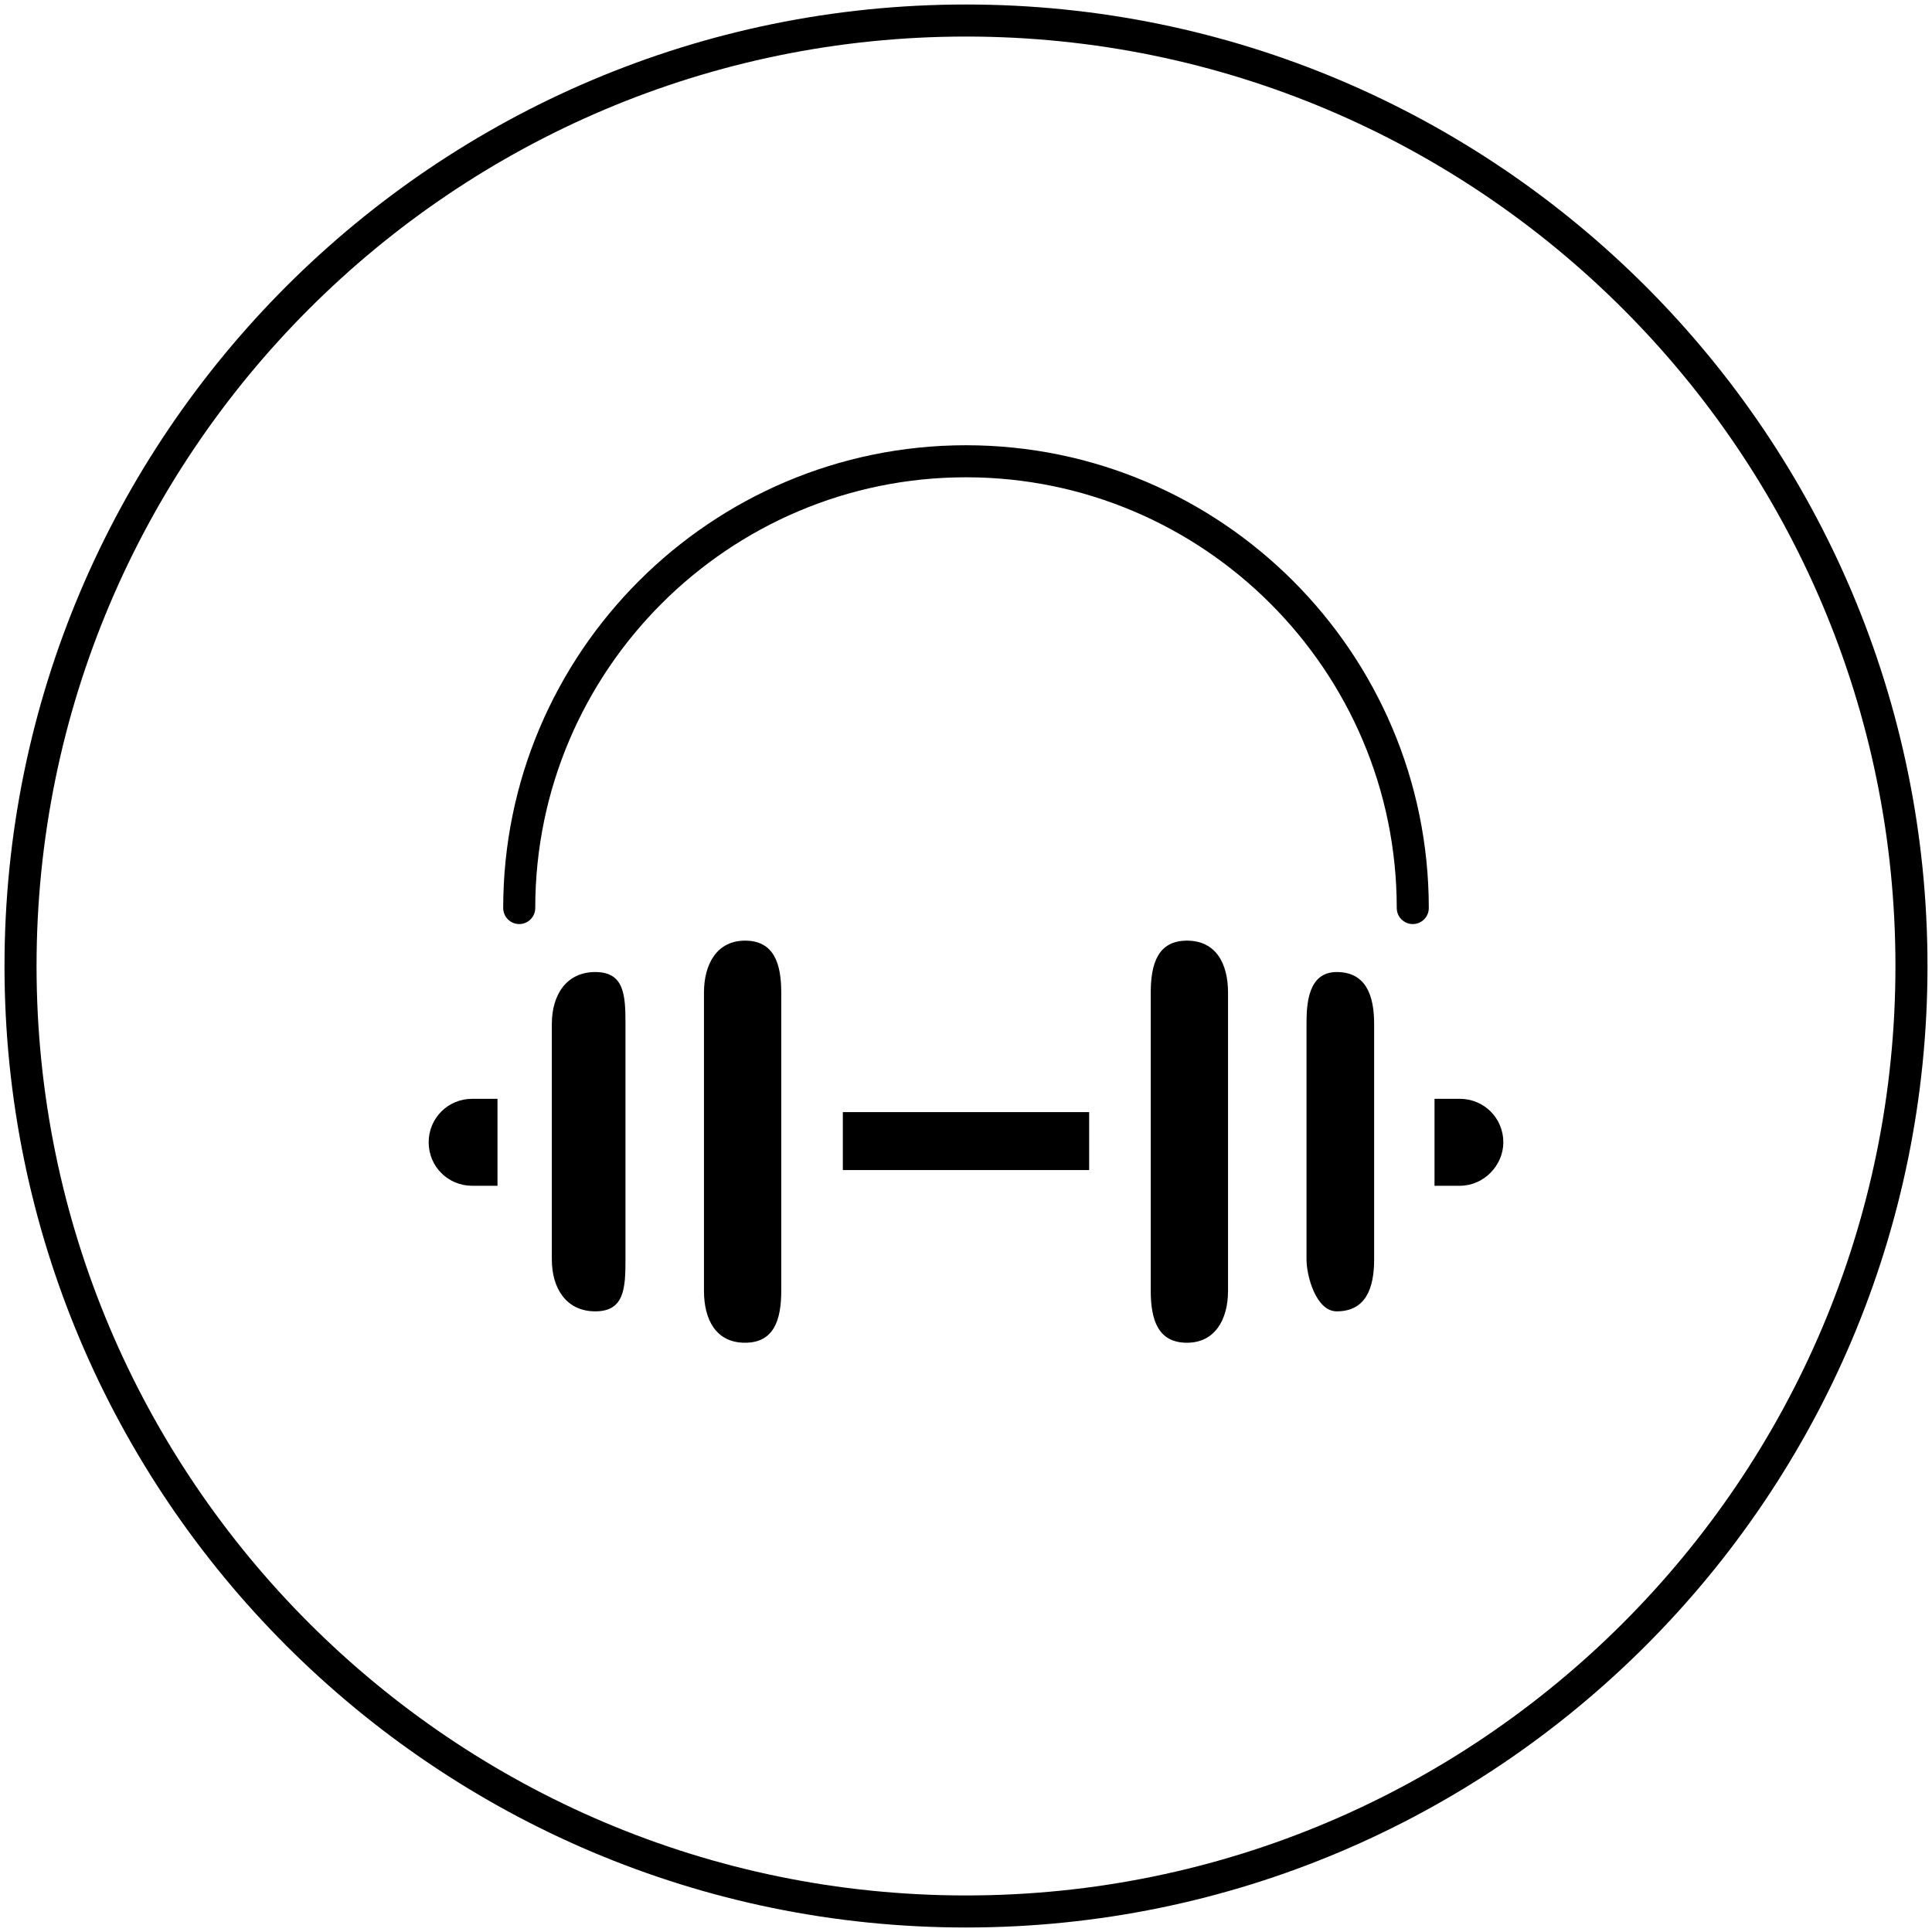
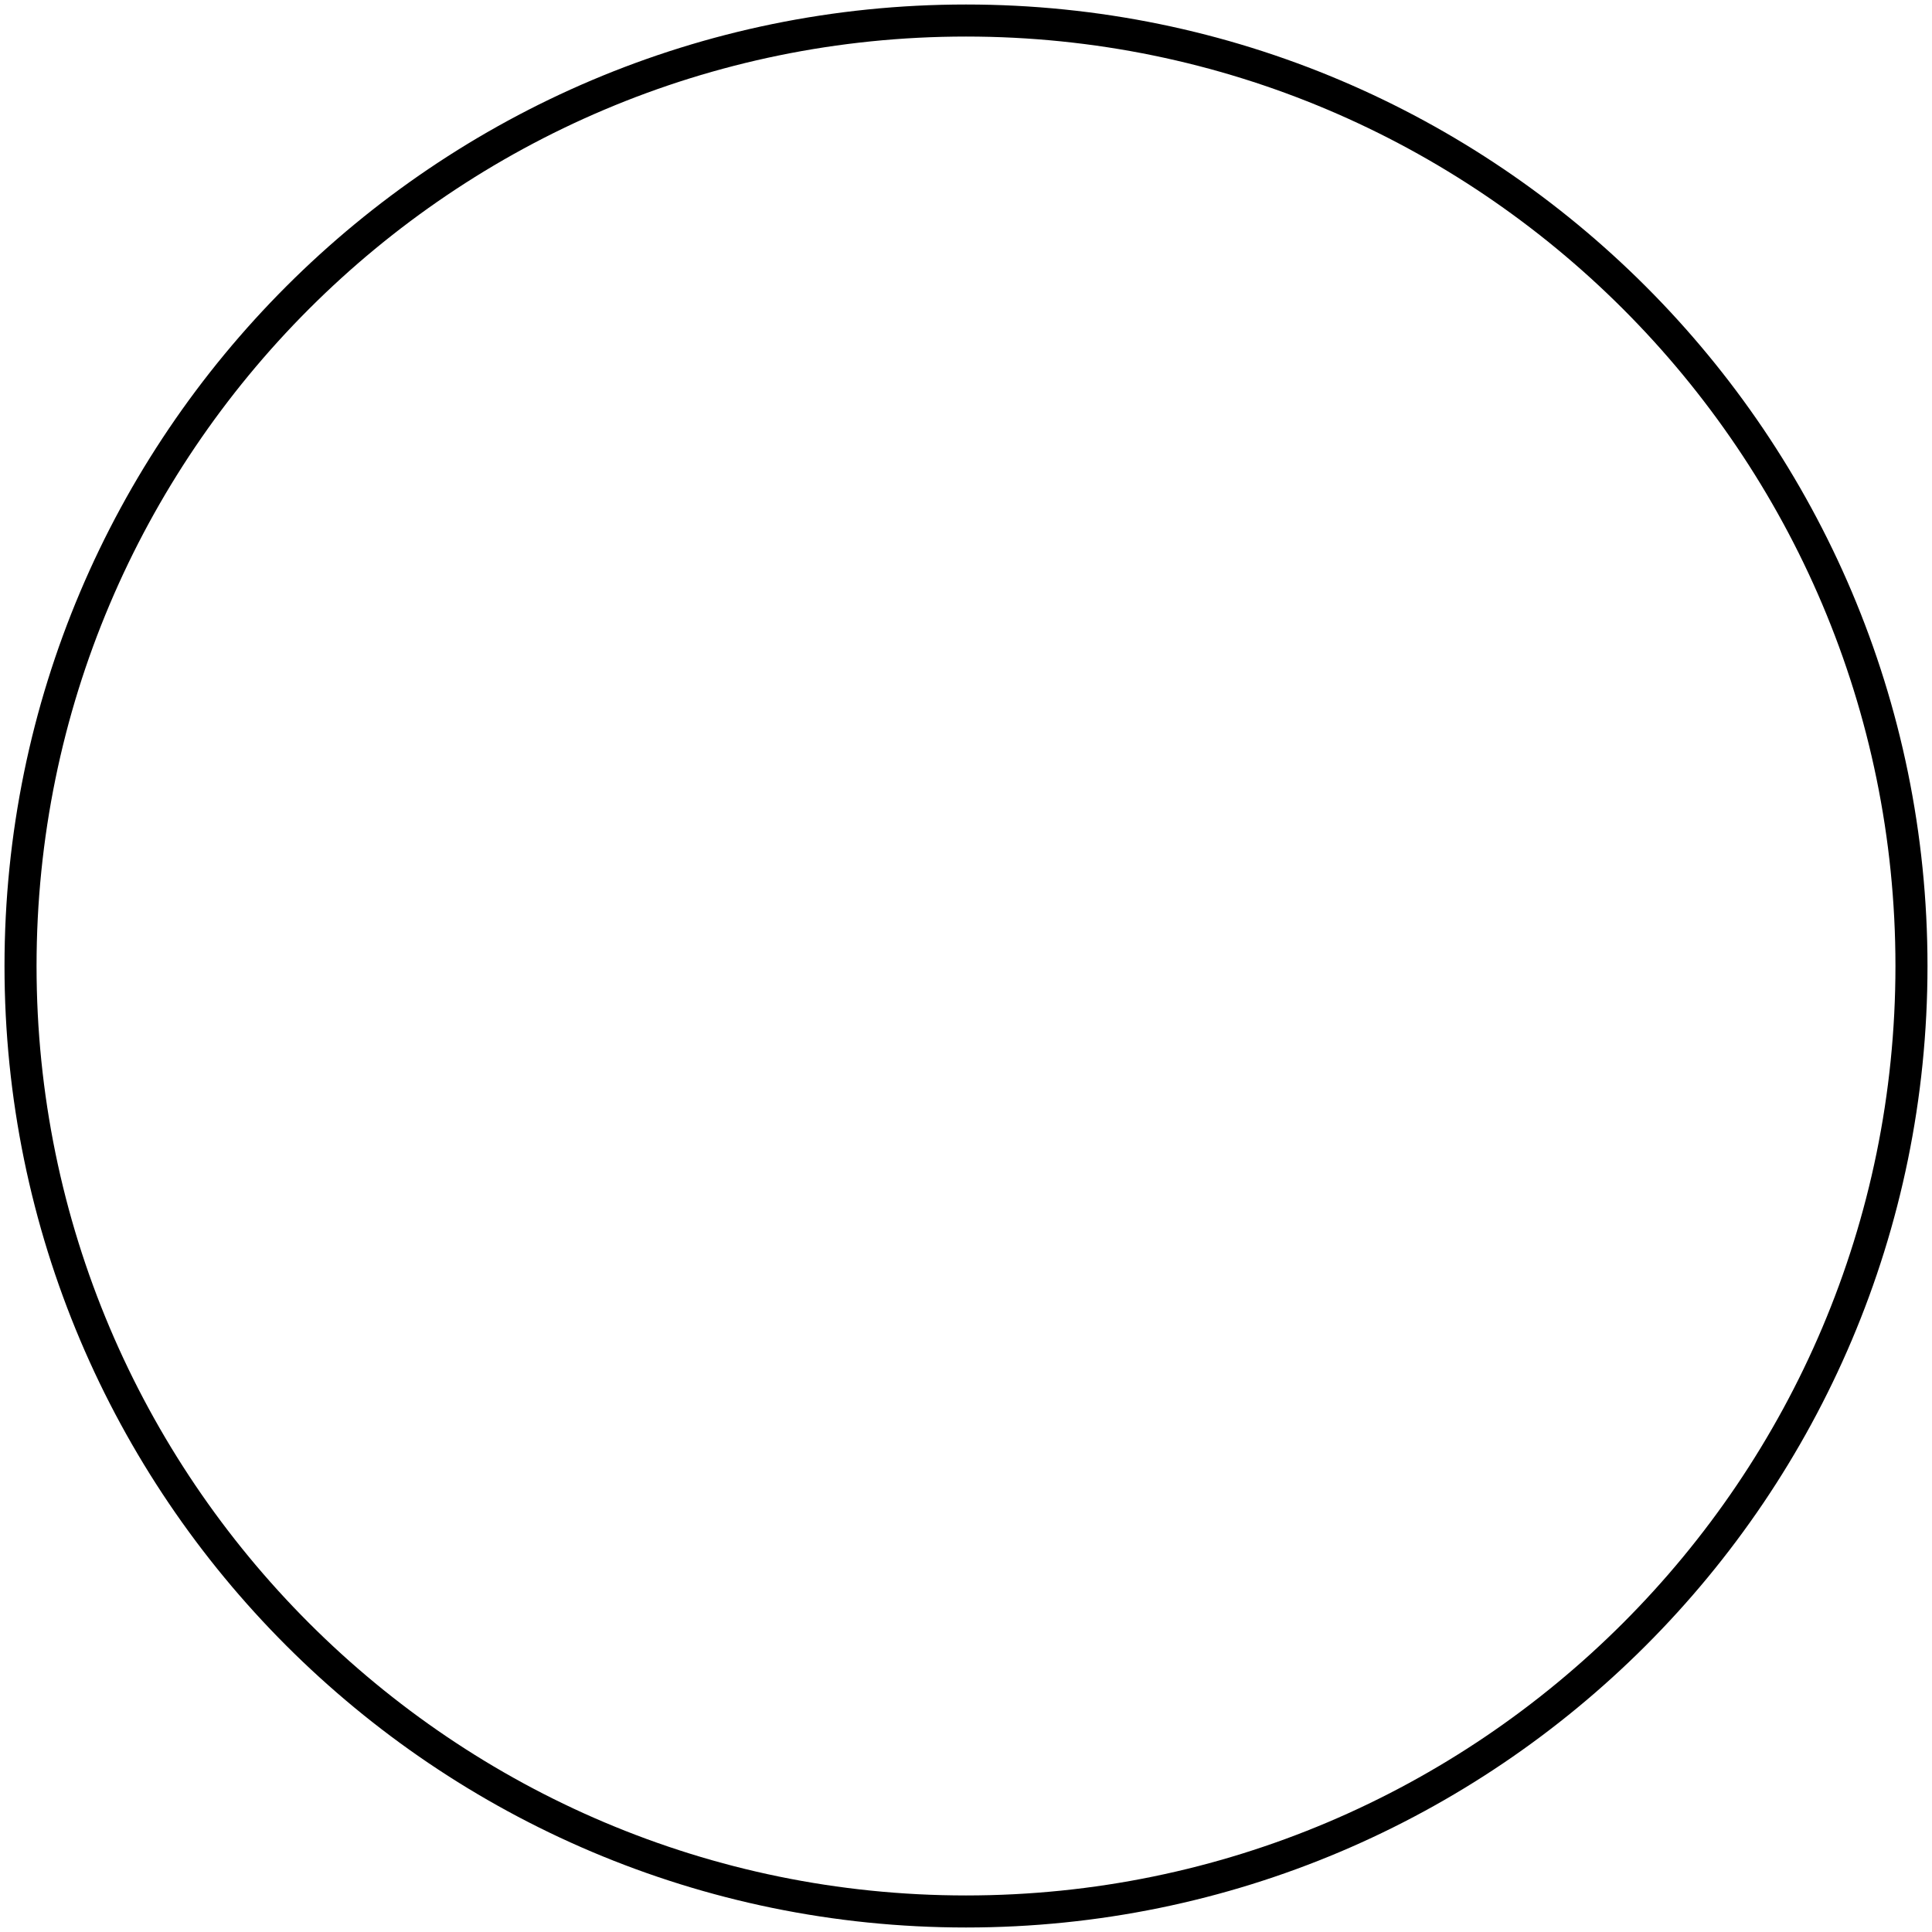
<svg xmlns="http://www.w3.org/2000/svg" xmlns:xlink="http://www.w3.org/1999/xlink" version="1.1" id="Layer_1" x="0px" y="0px" viewBox="0 0 160 160" style="enable-background:new 0 0 160 160;" xml:space="preserve">
  <style type="text/css">
	.st0{fill:none;stroke:#000000;stroke-width:2.654;}
	.st1{clip-path:url(#SVGID_00000055692063962188520650000001497331838245969291_);}
	.st2{fill:#000000;}
	.st3{fill:none;stroke:#000000;stroke-width:2.654;stroke-linecap:round;}
</style>
  <g>
    <g>
      <path class="st0" d="M158.3,80c0,43.2-35.1,78.3-78.3,78.3S1.7,123.2,1.7,80S36.8,1.7,80,1.7S158.3,36.8,158.3,80z" />
      <g>
        <defs>
-           <rect id="SVGID_1_" x="31.7" y="31.7" width="96.5" height="96.5" />
-         </defs>
+           </defs>
        <clipPath id="SVGID_00000053523099335647538730000015698409389195650224_">
          <use xlink:href="#SVGID_1_" style="overflow:visible;" />
        </clipPath>
        <g style="clip-path:url(#SVGID_00000053523099335647538730000015698409389195650224_);">
-           <path class="st2" d="M69.8,92.1h20.4v4.8H69.8V92.1z M39.1,98.2c-2,0-3.6-1.6-3.6-3.6c0-2,1.6-3.6,3.6-3.6h2.1v7.2L39.1,98.2z       M49.3,108.6c-2.4,0-3.6-1.9-3.6-4.3V84.8c0-2.4,1.2-4.3,3.6-4.3c2.4,0,2.5,1.9,2.5,4.3v19.5C51.8,106.7,51.7,108.6,49.3,108.6z       M64.7,106.9c0,2.4-0.6,4.3-3,4.3c-2.4,0-3.4-1.9-3.4-4.3V82.2c0-2.4,1.1-4.3,3.4-4.3c2.4,0,3,1.9,3,4.3V106.9z M101.7,106.9      c0,2.4-1.1,4.3-3.4,4.3c-2.4,0-3-1.9-3-4.3V82.2c0-2.4,0.6-4.3,3-4.3c2.4,0,3.4,1.9,3.4,4.3V106.9z M113.8,104.3      c0,2.4-0.7,4.3-3.1,4.3c-1.7,0-2.5-2.9-2.5-4.3V84.8c0-1.6,0.1-4.3,2.5-4.3c2.4,0,3.1,1.9,3.1,4.3V104.3z M120.9,98.2h-2.1v-7.2      h2.1c2,0,3.6,1.6,3.6,3.6C124.5,96.5,122.9,98.2,120.9,98.2z" />
-           <path class="st3" d="M117,75.2c0-20.4-16.6-37-37-37s-37,16.6-37,37" />
-         </g>
+           </g>
      </g>
    </g>
  </g>
</svg>